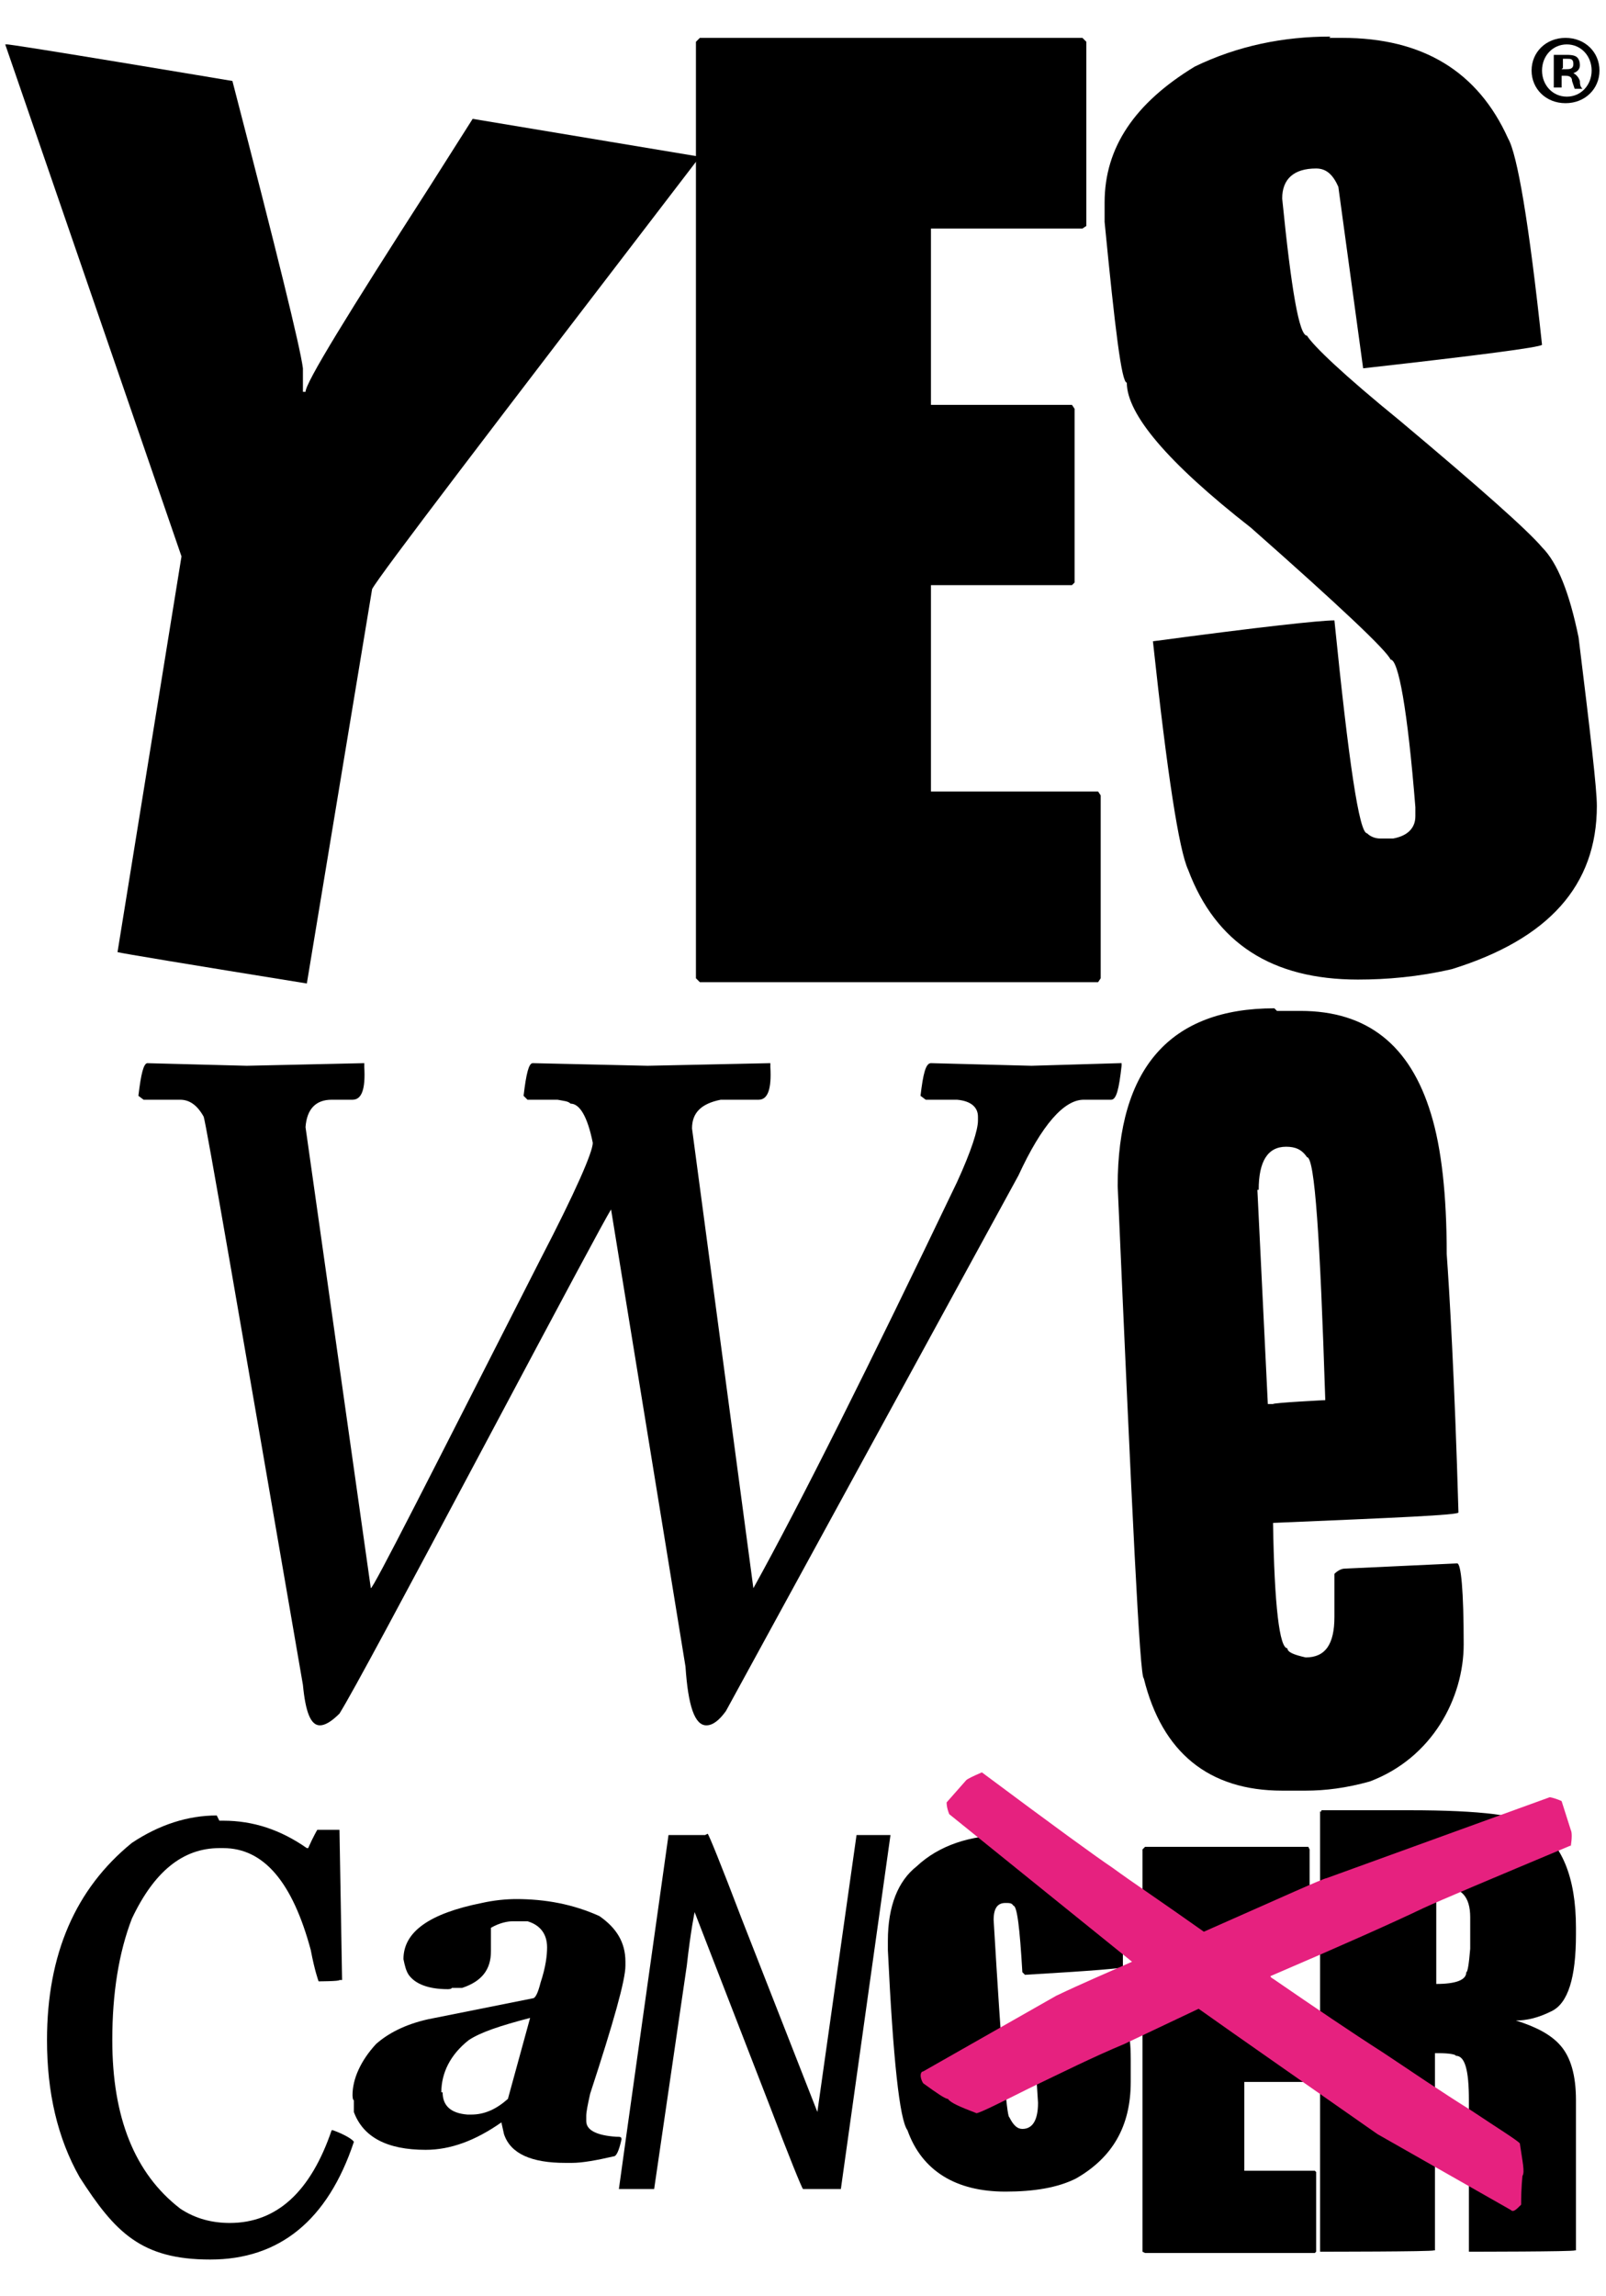
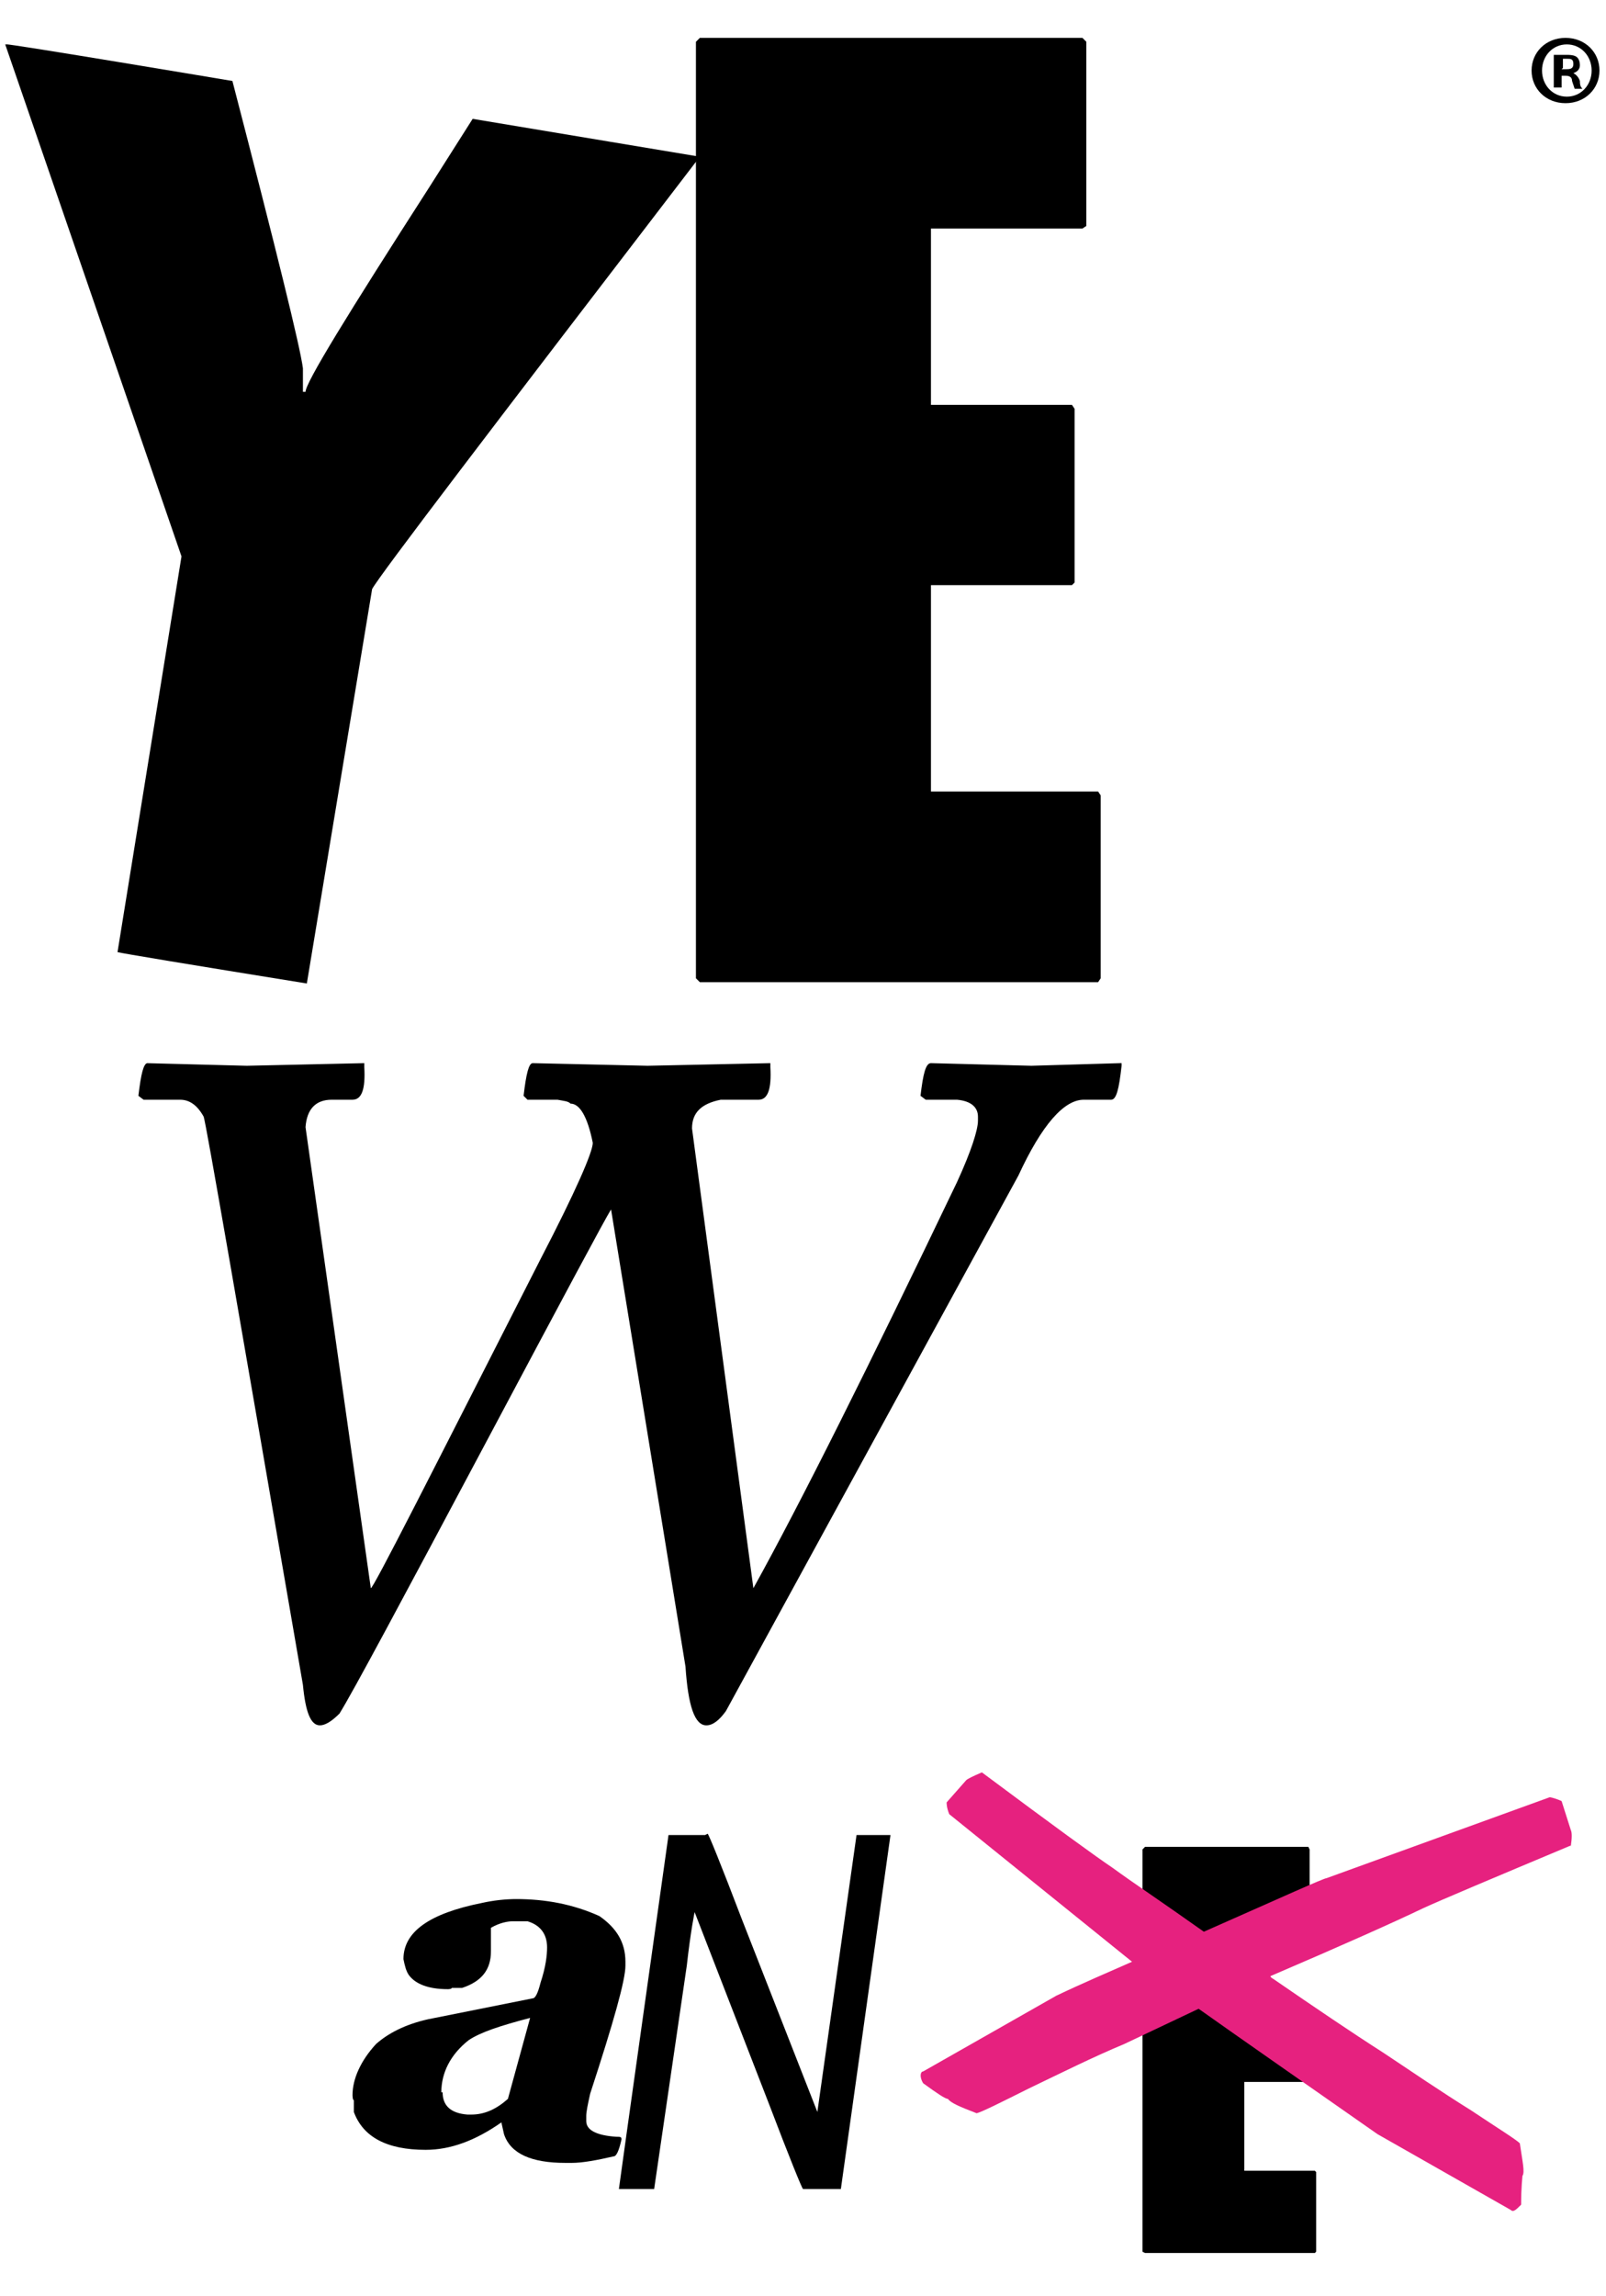
<svg xmlns="http://www.w3.org/2000/svg" version="1.1" viewBox="0 0 123 175.8">
  <defs>
    <style>
      .cls-1 {
        fill: #e6217f;
      }
    </style>
  </defs>
  <g>
    <g id="Ebene_2">
      <path d="M.4,3.4h.1c0-.1,17.3,2.8,17.3,2.8,3.4,13.1,5.2,20.4,5.4,22v1.8h.2c0-.7,3.2-5.9,9.5-15.7l3.3-5.2,17.4,2.9h0c-16.1,21-24.5,32-25.1,33.1l-5,30.2c-9.3-1.5-14.1-2.3-14.5-2.4l4.9-30.3L.4,3.4Z" />
      <polygon points="53.6 2.9 82.9 2.9 83.2 3.2 83.2 17.3 82.9 17.5 71.3 17.5 71.3 31 82.1 31 82.3 31.3 82.3 44.6 82.1 44.8 71.3 44.8 71.3 60.6 84.1 60.6 84.3 60.9 84.3 74.9 84.1 75.2 53.6 75.2 53.3 74.9 53.3 3.2 53.6 2.9" />
-       <path d="M101.8,2.9h1c6.2,0,10.4,2.6,12.7,7.7.7,1.2,1.6,6.4,2.6,15.8-.2.2-4.8.8-13.7,1.8l-1.9-13.9c-.4-.9-.9-1.4-1.7-1.4-1.7,0-2.6.8-2.6,2.3.7,7,1.3,10.5,1.9,10.5.5.8,2.8,3,7.1,6.5,6.2,5.2,9.8,8.4,10.9,9.7,1.2,1.2,2.1,3.5,2.8,6.9.9,7.3,1.4,11.6,1.4,12.9,0,6.1-3.7,10.2-11.1,12.5-2.6.6-5,.8-7.2.8-6.6,0-10.9-2.8-13-8.4-.7-1.5-1.6-7.3-2.7-17.5,8.2-1.1,12.8-1.6,13.9-1.6h0c1.1,10.9,1.9,16.3,2.5,16.3.3.3.7.4,1,.4h1c1.1-.2,1.7-.8,1.7-1.7v-.7c-.6-7.5-1.3-11.3-1.9-11.3-.3-.7-3.9-4.1-10.7-10.1-6.4-5-9.5-8.7-9.5-11.1-.4,0-.9-4.1-1.7-12.3v-1.5c0-4.2,2.3-7.6,6.9-10.4,3.3-1.6,6.8-2.3,10.4-2.3" />
      <path d="M11.2,81.4l7.7.2,9-.2v.3c.1,1.7-.2,2.5-.9,2.5h-1.6c-1.2,0-1.9.7-2,2.1l5,35.3c.2,0,4.5-8.5,13-25.2,2.7-5.2,4-8.2,4-8.9-.4-2-1-3-1.7-3-.2-.2-.5-.2-1-.3h-2.3l-.3-.3c.2-1.7.4-2.5.7-2.5l8.8.2,9.4-.2v.3c.1,1.7-.2,2.5-.9,2.5h-2.9c-1.5.3-2.2,1-2.2,2.2l4.7,35.2c3.6-6.5,8.8-16.9,15.6-31.1,1.1-2.4,1.6-4,1.6-4.7v-.3c0-.7-.5-1.2-1.6-1.3h-2.4l-.4-.3c.2-1.7.4-2.5.8-2.5l7.7.2,6.8-.2h.1v.2c-.2,1.8-.4,2.6-.8,2.6h-2.1c-1.5,0-3.2,1.9-5,5.8l-22.4,41c-.5.7-1,1.1-1.5,1.1-.9,0-1.4-1.5-1.6-4.5l-5.7-35c-.5.8-3.6,6.6-9.4,17.5-6.6,12.4-10.4,19.5-11.4,21.1-.6.6-1.1.9-1.5.9-.7,0-1.1-1-1.3-3.1-4.9-28.4-7.4-42.9-7.6-43.5-.5-.9-1.1-1.3-1.8-1.3h-2.8l-.4-.3c.2-1.7.4-2.5.7-2.5" />
-       <path d="M97.8,77.4h1.8c5.1,0,8.4,2.6,10,7.9.8,2.6,1.2,6.2,1.2,10.7.2,2.8.6,9.4.9,19.8,0,.2-4.7.4-14.2.8.1,6.4.5,9.6,1.1,9.6,0,.3.5.5,1.4.7,1.5,0,2.2-1,2.2-3.1v-3.3c.2-.2.5-.4.8-.4l8.6-.4c.3,0,.5,2.1.5,6.2s-2.4,8.7-7.2,10.5c-1.8.5-3.4.7-4.9.7h-1.8c-5.6,0-9.2-2.9-10.6-8.6-.3,0-.9-12.6-2-37.7,0-9,4-13.6,12-13.6M96.3,91.1l.8,16.4h.4c0-.1,4-.3,4-.3-.4-12.4-.8-18.6-1.4-18.6-.4-.6-.9-.8-1.6-.8h0c-1.4,0-2.1,1.1-2.1,3.3" />
-       <path d="M16.8,139.4h.3c2.3,0,4.4.7,6.4,2.1h.1c.4-.9.7-1.4.7-1.4h1.7c0,0,0,0,0,0l.2,11.5h-.2c0,.1-1.6.1-1.6.1,0,0-.3-.8-.6-2.4-1.4-5.2-3.6-7.8-6.7-7.8h-.3c-2.8,0-5,1.8-6.7,5.4-1,2.6-1.5,5.7-1.5,9.3,0,5.9,1.7,10.2,5.2,12.9,1.2.8,2.5,1.1,3.8,1.1,3.6,0,6.2-2.4,7.8-7.1h.1c1.1.4,1.6.8,1.6.9-2,6-5.7,9-11,9s-7.3-2.1-10-6.3c-1.7-3-2.5-6.5-2.5-10.5,0-6.6,2.2-11.6,6.5-15.1,2.1-1.4,4.3-2.1,6.5-2.1" />
      <path d="M39.5,145.4c2.3,0,4.4.4,6.4,1.3,1.3.9,2,2,2,3.5v.3c0,1.1-.9,4.3-2.7,9.8-.2.9-.3,1.4-.3,1.7v.4c0,.7.8,1.1,2.3,1.2.3,0,.4,0,.4.2-.2.9-.4,1.3-.6,1.3-1.3.3-2.4.5-3.2.5h-.5c-2.6,0-4.2-.7-4.7-2.2l-.2-.9h0c-2,1.4-3.9,2.1-5.8,2.1-3,0-4.8-1-5.5-2.9v-.9c-.1,0-.1-.4-.1-.4,0-1.2.6-2.6,1.8-3.9.9-.8,2.2-1.5,4-1.9l8-1.6c.2,0,.4-.4.6-1.2.4-1.2.5-2.1.5-2.7,0-1-.5-1.7-1.5-2h-.6c0,0-.5,0-.5,0-.4,0-1,.1-1.7.5v1.8c0,1.4-.7,2.3-2.2,2.8h-.8c0,.1-.3.1-.3.1-1.5,0-2.5-.4-3-1.1-.2-.3-.3-.7-.4-1.2,0-2.1,2-3.5,6-4.3.9-.2,1.8-.3,2.7-.3M33.9,160.2c0,1,.6,1.6,1.9,1.7h.3c1,0,1.9-.4,2.8-1.2l1.7-6.2c-2.3.6-3.8,1.1-4.7,1.7-1.4,1.1-2.1,2.5-2.1,4" />
      <path d="M54.2,140.4c.1.1,1,2.3,2.6,6.5l5.8,14.8h0l3-21.2h0c0,0,2.6,0,2.6,0h0c0,0,0,0,0,0l-3.8,27.1h-2.9c-.1-.1-1-2.3-2.6-6.5l-5.7-14.7c0,0-.3,1.4-.6,4.1l-2.5,17.1h-2.7c0-.1,3.8-27.1,3.8-27.1h0c0,0,2.8,0,2.8,0h0Z" />
-       <path d="M77.2,140.7h.3c3.2,0,5.6,1.2,7.3,3.7.8,2,1.2,3.7,1.2,5.2v1c.1.1-2.4.3-7.5.6l-.2-.2c-.2-3.4-.4-5.1-.7-5.1-.1-.2-.3-.2-.6-.2-.6,0-.9.4-.9,1.3.6,10.1,1,15.1,1.2,15.1.3.6.6.9,1,.9.8,0,1.2-.7,1.2-2h0c0-.1-.3-4.6-.3-4.6,0-.1,1.8-.3,5.4-.5l1.7-.2c.2,0,.3.7.3,2v1.7c0,3.4-1.4,5.8-4.2,7.4-1.4.7-3.2,1-5.4,1-3.8,0-6.4-1.6-7.5-4.7-.6-.8-1.1-5.4-1.5-13.8v-.7c0-2.7.8-4.6,2.2-5.7,1.7-1.6,4.1-2.4,6.9-2.4" />
      <polygon points="87.7 141.4 100.2 141.4 100.3 141.6 100.3 147.6 100.2 147.7 95.3 147.7 95.3 153.5 99.9 153.5 100 153.6 100 159.3 99.9 159.4 95.3 159.4 95.3 166.2 100.7 166.2 100.8 166.3 100.8 172.4 100.7 172.5 87.7 172.5 87.5 172.4 87.5 141.6 87.7 141.4" />
-       <path d="M101.2,138.6h6.8c5.4,0,8.6.4,9.5,1.2,2.1,1.3,3.2,3.9,3.2,7.8v.5c0,3.3-.6,5.3-1.9,5.9-1,.5-1.9.7-2.7.7h0c1.6.5,2.7,1.1,3.4,1.9.8.9,1.2,2.3,1.2,4.2v11.5h-.1c0,.1-8,.1-8,.1h-.1v-11.6c0-2.3-.3-3.4-1-3.4,0-.1-.5-.2-1.3-.2h-.3v15.1h-.1c0,.1-8.6.1-8.6.1h-.1v-33.7h.1ZM110,144.5v7.4h0c1.5,0,2.3-.3,2.3-.9.1,0,.2-.6.3-1.8v-2.4c0-1.6-.7-2.3-2-2.3h-.6Z" />
      <path d="M122.5,5.4c0,1.4-1.1,2.5-2.6,2.5s-2.6-1.1-2.6-2.5,1.1-2.5,2.6-2.5c1.5,0,2.6,1.1,2.6,2.5M118.1,5.4c0,1.1.8,2,1.9,2s1.9-.9,1.9-2-.8-2-1.9-2c-1.1,0-1.9.9-1.9,2M119.6,6.7h-.6v-2.5c.2,0,.6,0,.9,0s.7,0,.9.2c.1.1.2.3.2.6s-.2.5-.5.6h0c.2.1.4.3.5.6,0,.4.1.5.2.6h-.6c0,0-.1-.3-.2-.6,0-.3-.2-.4-.5-.4h-.3v1h0ZM119.6,5.3h.3c.3,0,.6,0,.6-.4s-.2-.4-.5-.4-.3,0-.3,0v.7Z" />
      <path class="cls-1" d="M120.3,141.4c.1-.7.1-1.1,0-1.3l-.7-2.2c0,0-.4-.2-.9-.3l-17.1,6.2c-.2,0-3.3,1.4-9.4,4.1-3.1-2.2-5.5-3.8-7-4.9-1.2-.8-4.5-3.2-10-7.3-.7.3-1.1.5-1.2.6l-1.5,1.7c0,.1,0,.4.2.9l14,11.3c-1.8.8-3.7,1.6-5.8,2.6l-10.2,5.8c-.2,0-.3.4,0,.9,1.1.8,1.7,1.2,1.9,1.2.2.3.9.6,2.2,1.1.4-.1,1.8-.8,4-1.9,2.5-1.2,4.9-2.4,7.3-3.4,1.7-.8,3.6-1.7,5.7-2.7,3.1,2.2,7.7,5.4,13.7,9.6l10.2,5.8c.2.2.4,0,.8-.4,0-1.4.1-2.1.1-2.2.2-.3,0-1.1-.2-2.5-.3-.3-1.6-1.1-3.7-2.5-2.4-1.5-4.6-3-6.7-4.4-2.5-1.6-5.3-3.5-8.5-5.7,0,0-.2-.1-.2-.2,5.6-2.4,9.4-4.1,11.7-5.2,1.3-.6,5.1-2.2,11.3-4.8" />
    </g>
  </g>
</svg>